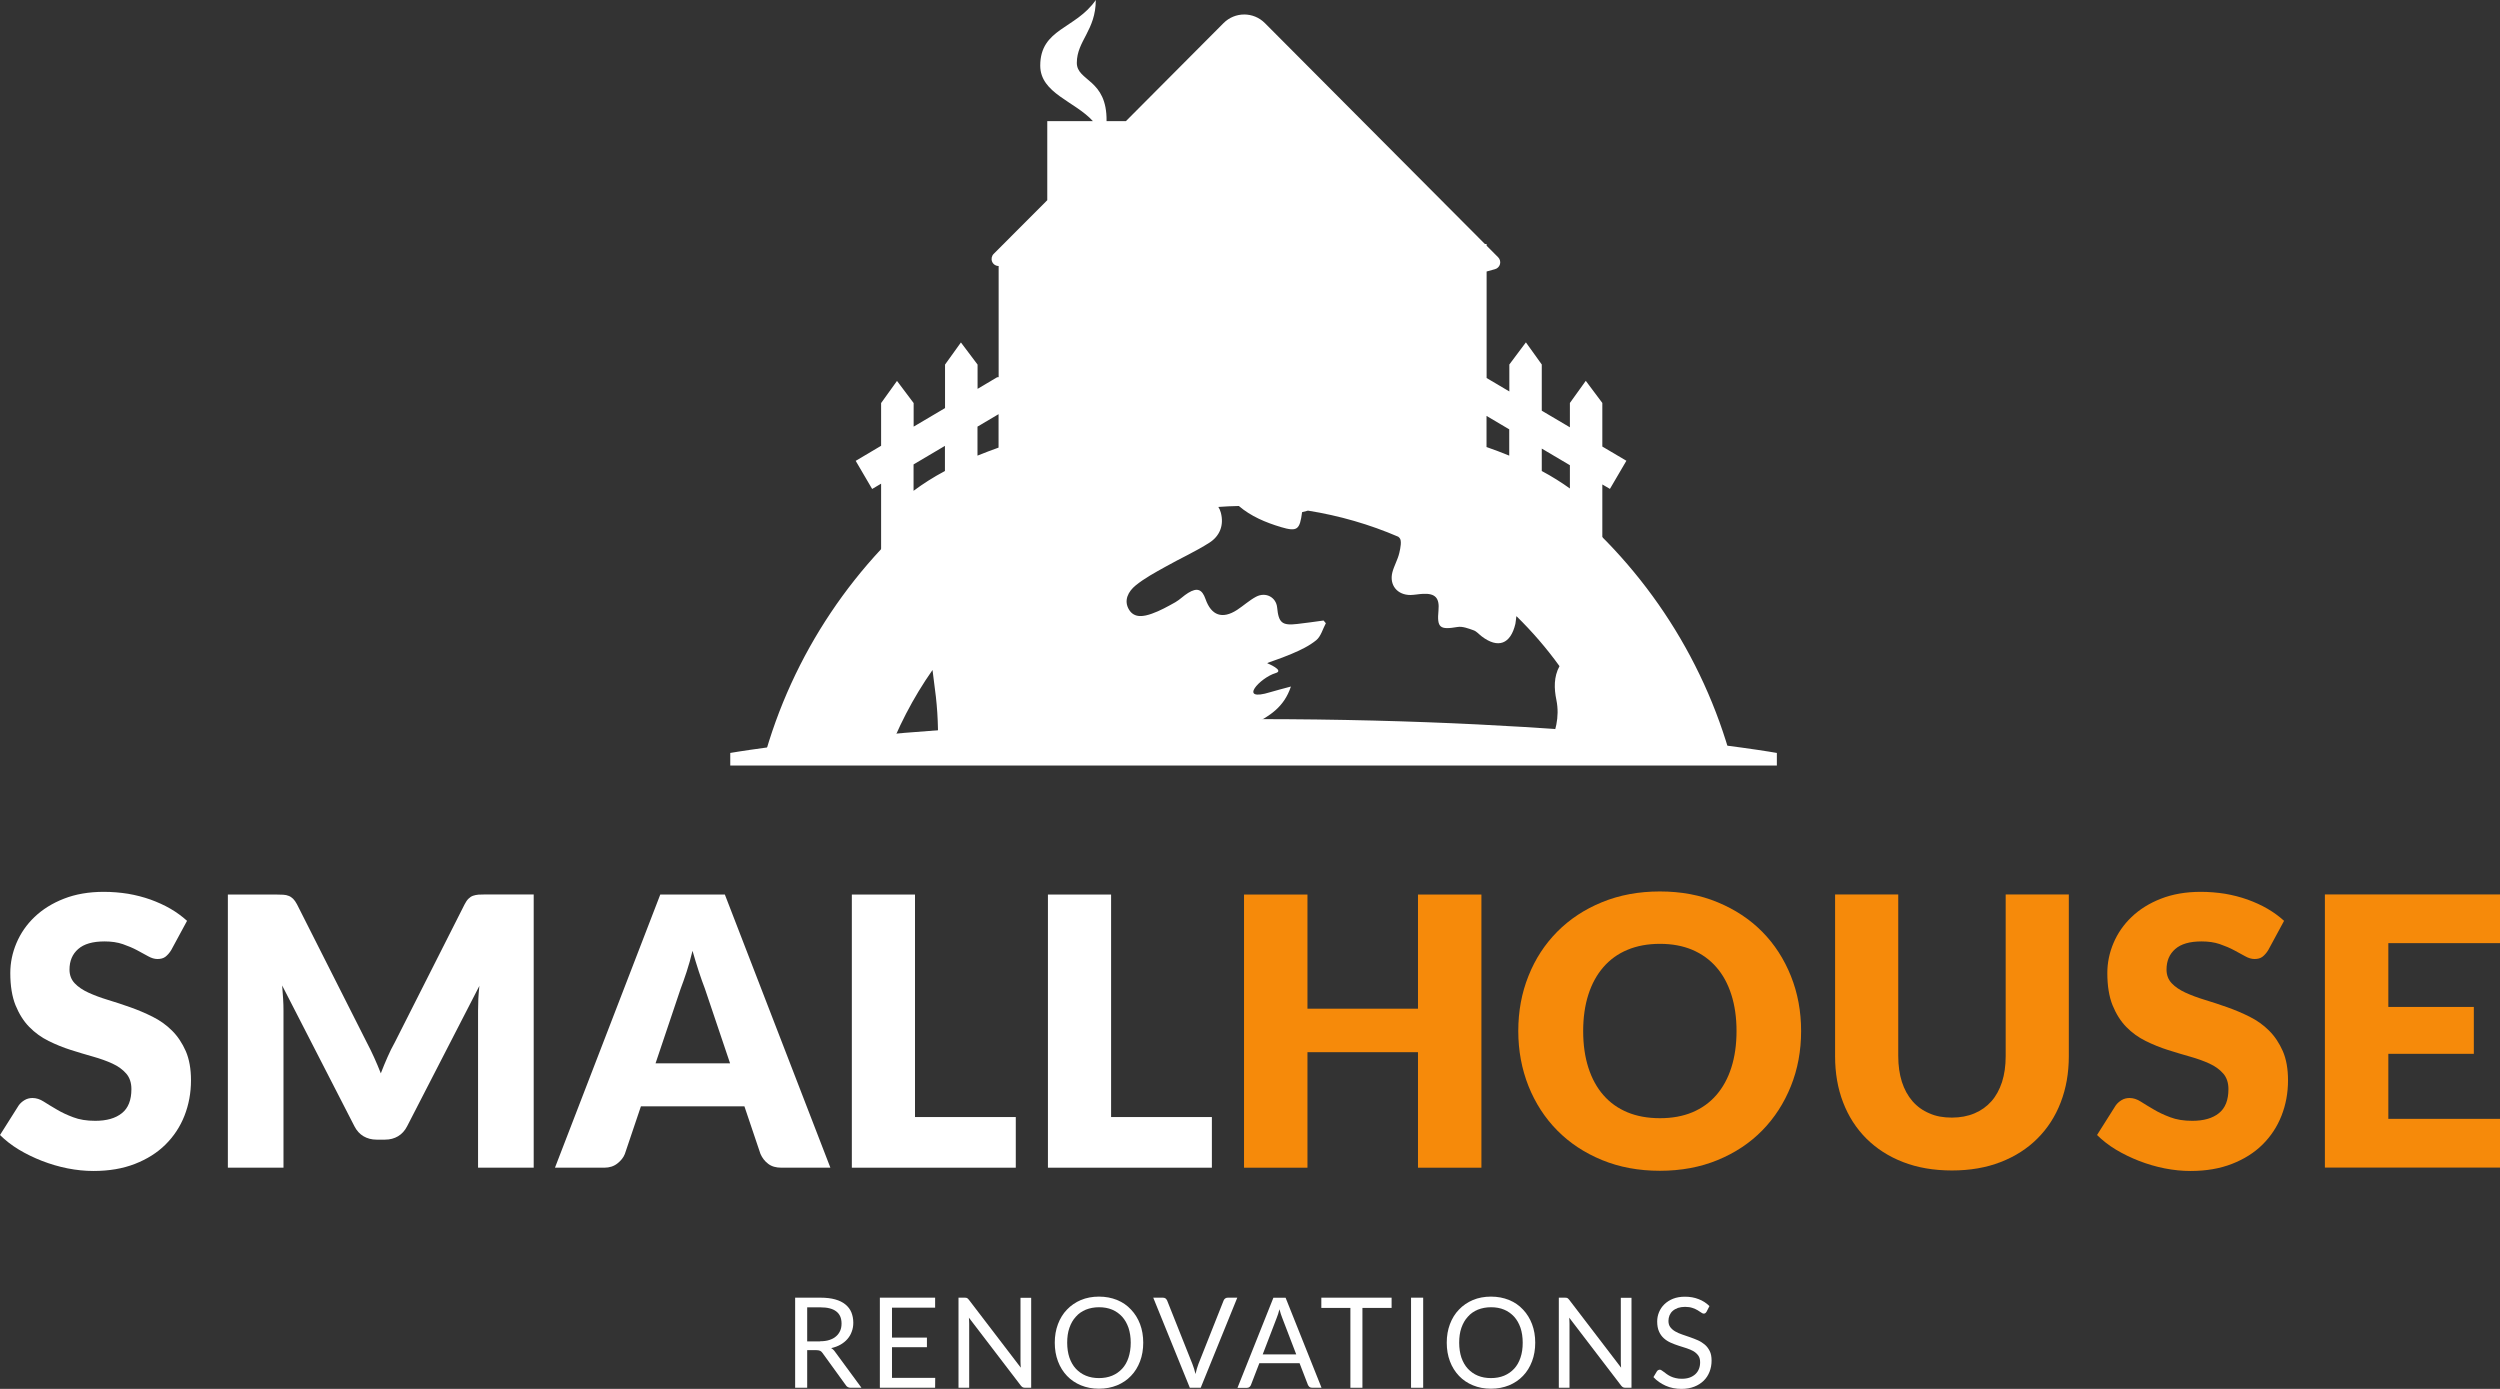
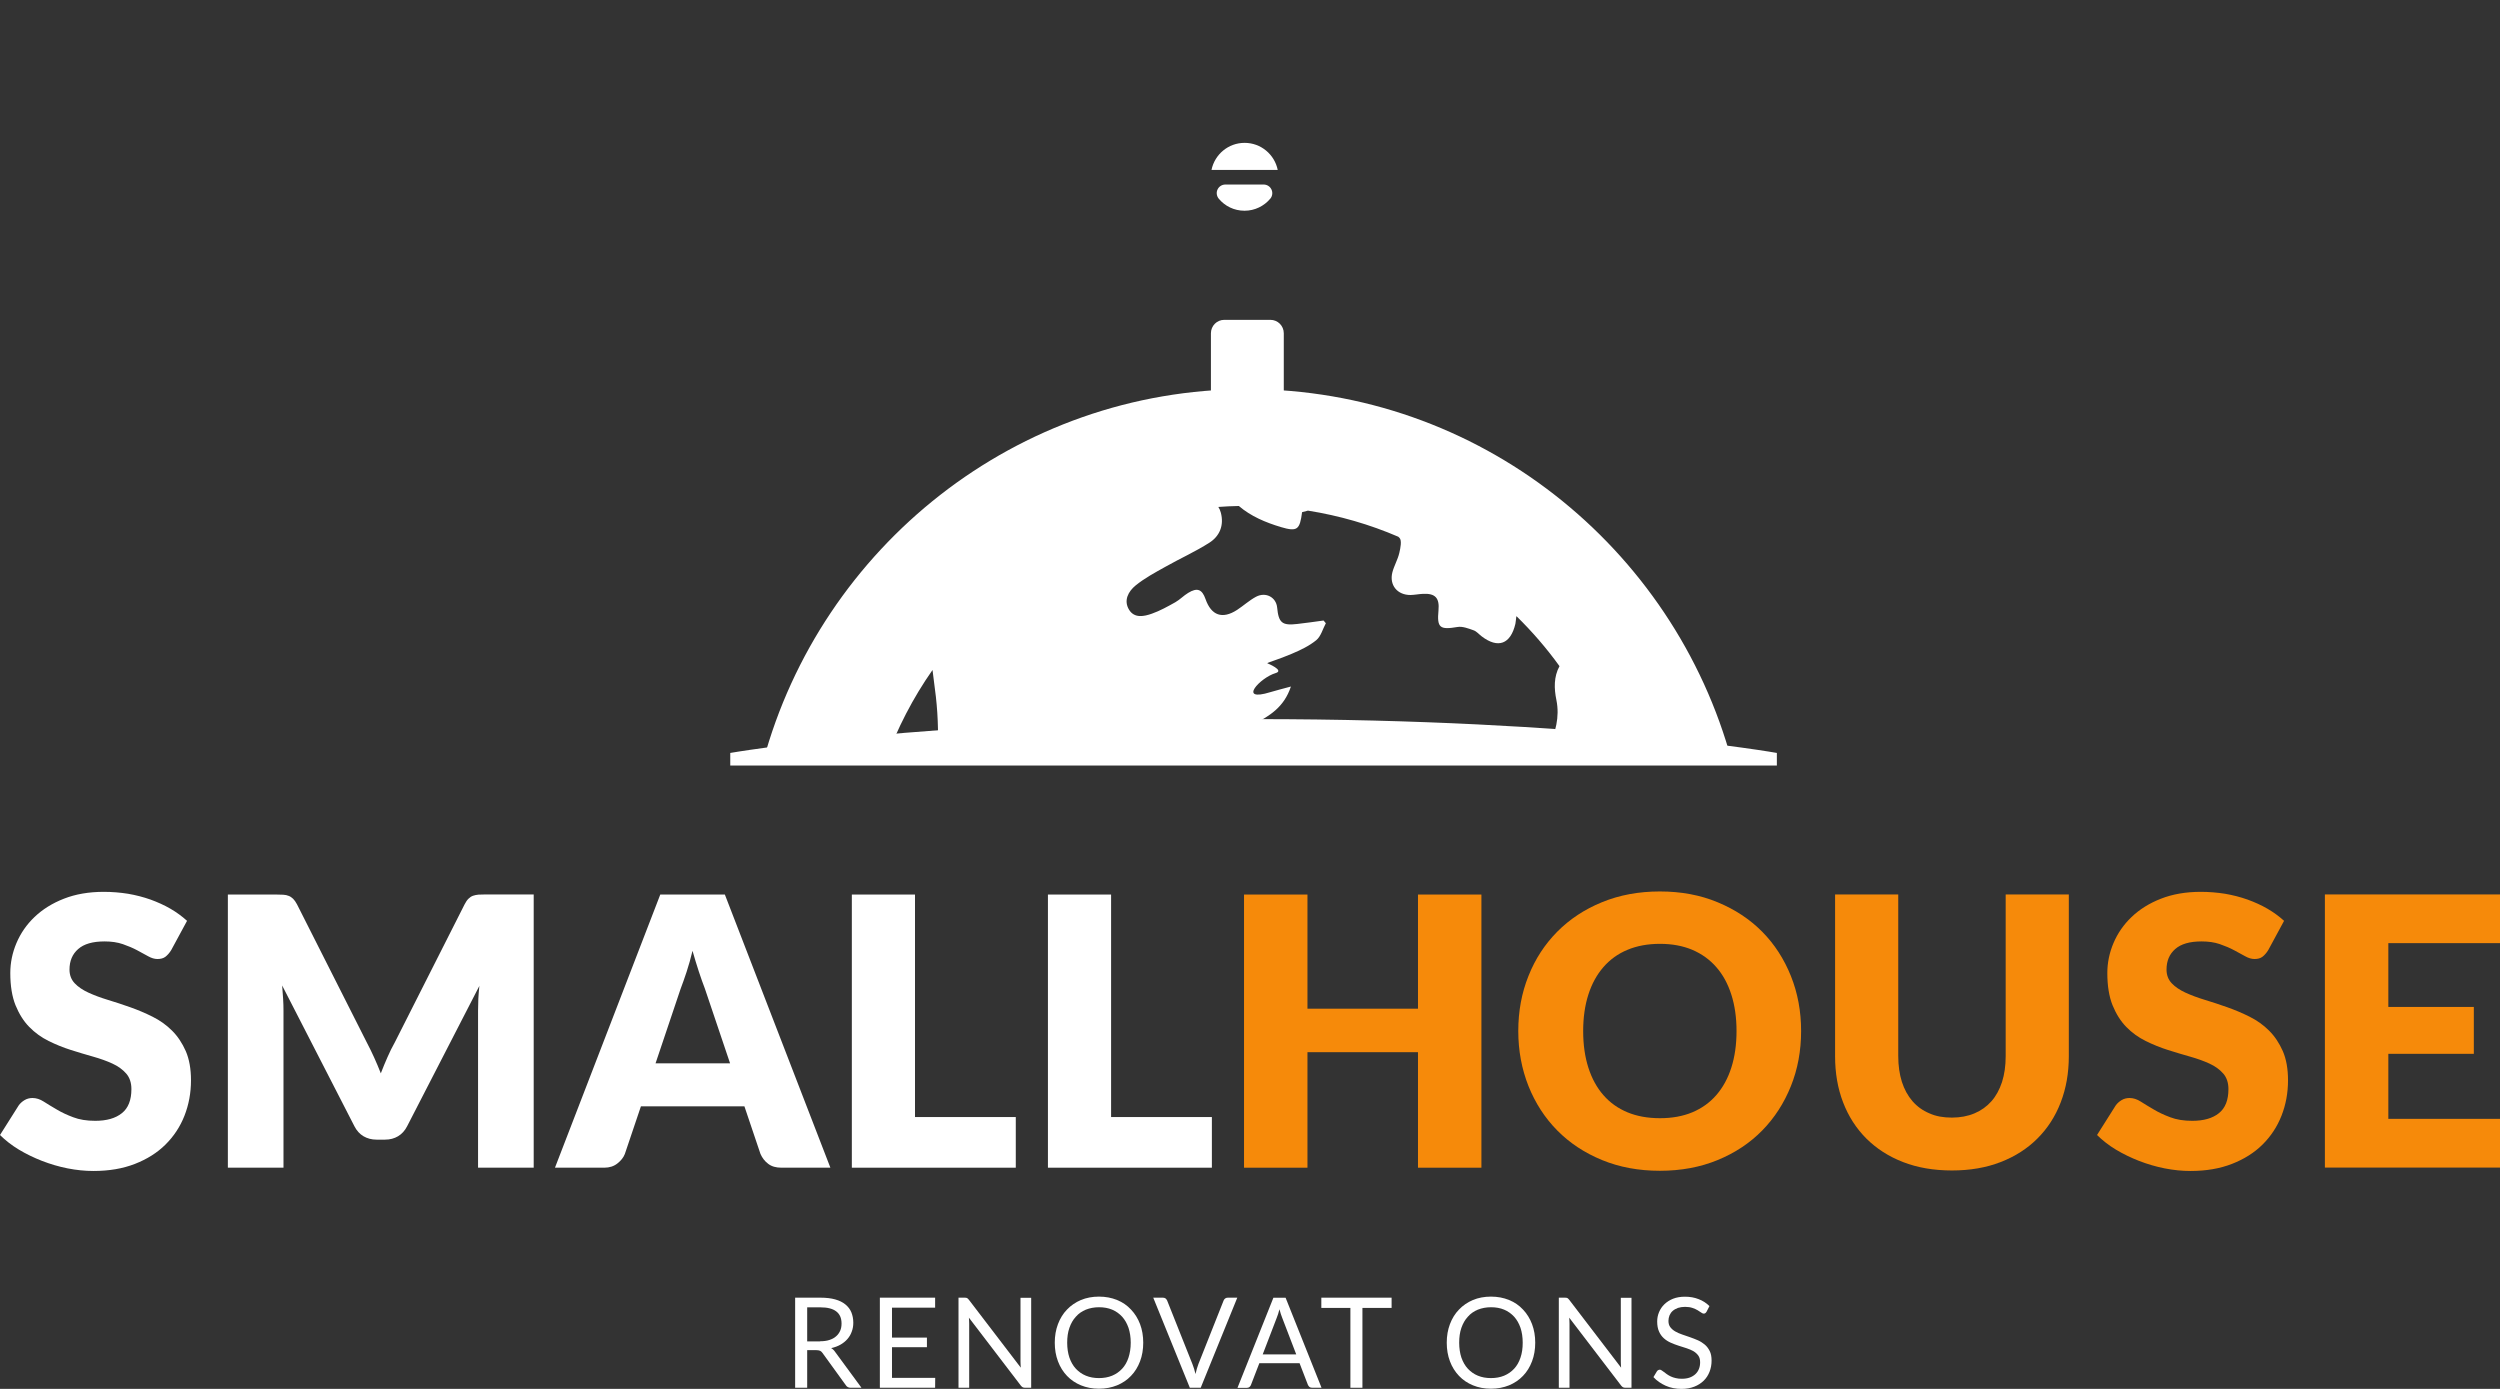
<svg xmlns="http://www.w3.org/2000/svg" width="144" height="80" viewBox="0 0 144 80" fill="none">
  <rect x="0" y="0" width="144" height="80" fill="#333333" stroke="none" />
  <path d="M50.996 43.831C51.678 41.96 52.587 40.196 53.713 38.592C53.78 39.115 53.846 39.628 53.907 40.134C54.046 41.37 54.062 42.601 53.985 43.831H70.386C70.708 42.979 71.307 42.205 72.249 41.699C73.098 41.242 73.952 40.763 74.357 39.544C73.874 39.678 73.519 39.761 73.175 39.867C71.251 40.463 72.593 39.026 73.475 38.77C74.013 38.614 72.993 38.203 72.993 38.203C73.015 38.158 73.669 37.974 74.395 37.663C74.894 37.451 75.405 37.212 75.82 36.872C76.087 36.649 76.192 36.226 76.369 35.898C76.325 35.848 76.281 35.797 76.236 35.742C75.732 35.809 75.222 35.887 74.711 35.942C73.847 36.042 73.647 35.87 73.564 34.996C73.508 34.4 72.904 34.072 72.338 34.378C71.956 34.584 71.623 34.89 71.257 35.13C70.409 35.681 69.771 35.458 69.438 34.506C69.239 33.938 68.961 33.832 68.44 34.15C68.18 34.306 67.963 34.539 67.697 34.69C67.259 34.935 66.821 35.18 66.35 35.347C65.895 35.508 65.346 35.625 65.036 35.124C64.703 34.584 64.997 34.06 65.413 33.721C65.934 33.298 66.538 32.975 67.126 32.647C67.963 32.173 68.85 31.778 69.66 31.26C70.253 30.882 70.514 30.258 70.32 29.529C70.287 29.401 70.237 29.295 70.176 29.2C70.564 29.173 70.958 29.15 71.357 29.145C72.055 29.741 72.893 30.091 73.774 30.358C74.734 30.642 74.867 30.509 75 29.501C75.111 29.473 75.227 29.445 75.338 29.412C77.151 29.701 78.898 30.208 80.539 30.915C80.561 30.937 80.589 30.96 80.611 30.982C80.755 31.127 80.667 31.567 80.6 31.85C80.511 32.234 80.301 32.585 80.201 32.964C80.012 33.704 80.489 34.278 81.249 34.272C81.487 34.267 81.726 34.216 81.97 34.205C82.674 34.172 82.923 34.445 82.857 35.157C82.763 36.165 82.934 36.287 83.949 36.115C84.237 36.065 84.576 36.198 84.875 36.304C85.053 36.365 85.191 36.538 85.347 36.655C86.289 37.373 87.01 37.106 87.287 35.931C87.315 35.803 87.315 35.664 87.337 35.536C87.343 35.519 87.343 35.508 87.348 35.491C88.252 36.377 89.084 37.34 89.827 38.37C89.494 38.982 89.511 39.656 89.649 40.324C89.849 41.32 89.588 42.189 89.2 43.063C89.084 43.319 88.967 43.58 88.851 43.837H99.752C96.414 31.511 85.175 22.414 71.856 22.414C58.537 22.414 47.298 31.511 43.96 43.837H50.996V43.831Z" fill="white" />
-   <path d="M59.713 32.235C60.084 29.874 61.775 27.653 64.77 27.386C73.237 26.629 82.43 27.319 89.511 32.235H92.294V27.904L92.732 28.16L93.68 26.54L92.294 25.721V23.21L91.341 21.936L90.426 23.21V24.613L88.806 23.656V20.995L87.892 19.72L86.938 20.995V22.548L85.629 21.774V15.639L86.112 15.505C86.256 15.466 86.361 15.355 86.4 15.216C86.439 15.071 86.394 14.921 86.295 14.821L85.629 14.153V14.053H85.529L72.859 1.332C72.2 0.669 71.135 0.669 70.475 1.332L64.853 6.977H63.738C63.772 4.538 62.025 4.694 62.025 3.62C62.025 2.356 63.117 1.749 63.117 0.001C61.958 1.682 59.918 1.638 59.918 3.781C59.918 5.373 61.919 5.835 62.951 6.977H60.323V11.531L57.234 14.626C57.118 14.743 57.084 14.921 57.145 15.071C57.206 15.222 57.356 15.322 57.522 15.322V21.724L57.434 21.73L56.308 22.398V21L55.349 19.725L54.434 21V23.506L52.626 24.574V23.216L51.667 21.941L50.752 23.216V25.677L49.288 26.545L50.236 28.165L50.752 27.859V32.235H59.713ZM88.806 25.838L90.426 26.796V28.137C89.938 27.787 89.4 27.447 88.806 27.13V25.838ZM85.624 23.956L86.932 24.73V26.244C86.511 26.072 86.073 25.905 85.624 25.749V23.956ZM56.303 24.574L57.517 23.856V25.782C57.101 25.933 56.696 26.083 56.303 26.244V24.574ZM52.621 26.751L54.428 25.682V27.13C53.758 27.486 53.159 27.87 52.621 28.271V26.751Z" fill="white" />
  <path d="M102.347 44.093H42.063V43.369C42.063 43.369 53.247 41.421 72.338 41.421C91.429 41.421 102.347 43.369 102.347 43.369V44.093Z" fill="white" />
  <path d="M73.941 24.357H69.749V19.197C69.749 18.768 70.093 18.423 70.519 18.423H73.175C73.603 18.423 73.946 18.768 73.946 19.197V24.357H73.941Z" fill="white" />
  <path d="M70.58 10.629C70.386 10.629 70.214 10.74 70.131 10.913C70.048 11.085 70.076 11.291 70.198 11.442C70.553 11.87 71.085 12.138 71.684 12.138C72.283 12.138 72.815 11.865 73.17 11.442C73.292 11.297 73.32 11.091 73.236 10.913C73.153 10.74 72.981 10.629 72.787 10.629H70.58Z" fill="white" />
  <path d="M73.597 9.788C73.414 8.898 72.632 8.229 71.689 8.229C70.747 8.229 69.965 8.898 69.782 9.788H73.597Z" fill="white" />
  <path d="M9.864 54.722C9.759 54.894 9.642 55.022 9.526 55.111C9.409 55.2 9.254 55.239 9.071 55.239C8.905 55.239 8.727 55.189 8.539 55.083C8.35 54.978 8.134 54.861 7.896 54.733C7.657 54.605 7.38 54.488 7.075 54.382C6.765 54.276 6.415 54.226 6.022 54.226C5.34 54.226 4.835 54.371 4.502 54.666C4.17 54.955 4.003 55.351 4.003 55.846C4.003 56.163 4.103 56.425 4.303 56.637C4.502 56.848 4.768 57.026 5.096 57.177C5.423 57.327 5.794 57.466 6.216 57.594C6.637 57.722 7.064 57.861 7.502 58.017C7.94 58.173 8.367 58.351 8.788 58.563C9.21 58.774 9.581 59.036 9.909 59.364C10.236 59.687 10.496 60.083 10.701 60.545C10.901 61.007 11.001 61.569 11.001 62.226C11.001 62.955 10.873 63.635 10.624 64.269C10.374 64.904 10.008 65.455 9.531 65.928C9.055 66.401 8.467 66.769 7.768 67.042C7.07 67.314 6.277 67.448 5.384 67.448C4.896 67.448 4.402 67.398 3.892 67.298C3.388 67.198 2.9 67.053 2.423 66.869C1.952 66.685 1.503 66.468 1.087 66.218C0.671 65.967 0.31 65.683 -0 65.377L1.076 63.673C1.164 63.551 1.275 63.451 1.414 63.367C1.552 63.284 1.708 63.245 1.868 63.245C2.085 63.245 2.301 63.312 2.517 63.451C2.733 63.59 2.983 63.74 3.26 63.902C3.538 64.069 3.854 64.219 4.214 64.353C4.574 64.492 4.996 64.559 5.484 64.559C6.144 64.559 6.654 64.414 7.02 64.119C7.386 63.829 7.569 63.367 7.569 62.733C7.569 62.365 7.469 62.065 7.269 61.836C7.07 61.608 6.803 61.413 6.476 61.263C6.149 61.113 5.778 60.979 5.362 60.862C4.946 60.745 4.519 60.617 4.081 60.478C3.643 60.339 3.216 60.166 2.8 59.96C2.384 59.754 2.013 59.487 1.686 59.153C1.358 58.819 1.098 58.401 0.893 57.9C0.693 57.399 0.593 56.781 0.593 56.047C0.593 55.456 0.71 54.883 0.948 54.321C1.186 53.758 1.53 53.257 1.99 52.818C2.451 52.378 3.011 52.027 3.682 51.765C4.347 51.504 5.112 51.37 5.972 51.37C6.454 51.37 6.92 51.409 7.375 51.481C7.829 51.559 8.262 51.671 8.672 51.816C9.082 51.966 9.465 52.138 9.82 52.344C10.175 52.55 10.491 52.784 10.774 53.04L9.864 54.722Z" fill="white" />
  <path d="M30.741 51.525V67.258H27.536V58.211C27.536 58 27.541 57.777 27.552 57.532C27.563 57.287 27.586 57.037 27.613 56.786L23.449 64.875C23.322 65.126 23.144 65.32 22.928 65.448C22.712 65.577 22.462 65.643 22.179 65.643H21.686C21.409 65.643 21.159 65.577 20.937 65.448C20.721 65.32 20.544 65.126 20.416 64.875L16.252 56.764C16.274 57.025 16.291 57.276 16.307 57.526C16.324 57.777 16.329 58.005 16.329 58.211V67.258H13.125V51.525H15.897C16.052 51.525 16.191 51.531 16.313 51.536C16.429 51.542 16.535 51.564 16.629 51.603C16.723 51.636 16.806 51.698 16.884 51.77C16.962 51.848 17.034 51.954 17.106 52.087L21.137 60.065C21.281 60.338 21.42 60.622 21.553 60.917C21.686 61.212 21.813 61.513 21.935 61.824C22.057 61.507 22.185 61.195 22.318 60.895C22.451 60.594 22.59 60.304 22.745 60.032L26.765 52.082C26.837 51.943 26.909 51.837 26.987 51.764C27.064 51.687 27.148 51.631 27.242 51.597C27.336 51.564 27.441 51.542 27.558 51.531C27.674 51.525 27.813 51.52 27.974 51.52H30.741V51.525Z" fill="white" />
  <path d="M47.83 67.259H45.013C44.697 67.259 44.442 67.187 44.248 67.036C44.054 66.892 43.909 66.702 43.804 66.469L42.878 63.724H36.917L35.991 66.469C35.914 66.669 35.77 66.853 35.564 67.014C35.359 67.176 35.11 67.259 34.805 67.259H31.966L38.032 51.526H41.752L47.83 67.259ZM42.052 61.247L40.599 56.938C40.494 56.665 40.377 56.342 40.255 55.969C40.133 55.596 40.011 55.195 39.889 54.767C39.784 55.206 39.668 55.613 39.546 55.986C39.424 56.359 39.307 56.681 39.202 56.96L37.76 61.247H42.052Z" fill="white" />
  <path d="M58.509 64.342V67.259H49.066V51.526H52.704V64.342H58.509Z" fill="white" />
  <path d="M69.804 64.342V67.259H60.361V51.526H63.999V64.342H69.804Z" fill="white" />
  <path d="M85.33 51.526V67.259H81.676V60.606H75.31V67.259H71.656V51.526H75.31V58.101H81.676V51.526H85.33Z" fill="#F68A0A" />
  <path d="M103.744 59.387C103.744 60.522 103.55 61.58 103.156 62.56C102.763 63.54 102.214 64.391 101.504 65.115C100.794 65.839 99.94 66.407 98.937 66.819C97.939 67.231 96.824 67.437 95.61 67.437C94.39 67.437 93.281 67.231 92.278 66.819C91.274 66.407 90.414 65.839 89.699 65.115C88.984 64.391 88.435 63.54 88.041 62.56C87.653 61.58 87.453 60.522 87.453 59.387C87.453 58.251 87.647 57.193 88.041 56.213C88.429 55.233 88.984 54.387 89.699 53.664C90.414 52.945 91.268 52.378 92.278 51.966C93.281 51.554 94.39 51.348 95.61 51.348C96.83 51.348 97.939 51.554 98.937 51.971C99.935 52.383 100.794 52.951 101.504 53.669C102.214 54.387 102.763 55.239 103.156 56.219C103.55 57.204 103.744 58.257 103.744 59.387ZM100.024 59.387C100.024 58.607 99.924 57.911 99.724 57.288C99.525 56.664 99.236 56.135 98.859 55.707C98.482 55.273 98.022 54.944 97.478 54.71C96.935 54.482 96.314 54.365 95.615 54.365C94.911 54.365 94.285 54.482 93.741 54.71C93.192 54.938 92.732 55.273 92.355 55.707C91.978 56.141 91.69 56.664 91.49 57.288C91.29 57.911 91.191 58.613 91.191 59.387C91.191 60.172 91.29 60.873 91.49 61.497C91.69 62.12 91.978 62.649 92.355 63.078C92.732 63.512 93.192 63.84 93.741 64.069C94.29 64.297 94.917 64.408 95.615 64.408C96.309 64.408 96.93 64.297 97.478 64.069C98.022 63.84 98.482 63.512 98.859 63.078C99.236 62.643 99.525 62.12 99.724 61.497C99.924 60.873 100.024 60.172 100.024 59.387Z" fill="#F68A0A" />
  <path d="M112.422 64.374C112.91 64.374 113.348 64.291 113.73 64.129C114.113 63.968 114.44 63.734 114.706 63.433C114.972 63.133 115.172 62.76 115.316 62.325C115.455 61.891 115.527 61.396 115.527 60.839V51.52H119.164V60.839C119.164 61.802 119.009 62.687 118.698 63.495C118.388 64.302 117.939 64.998 117.357 65.577C116.774 66.161 116.07 66.612 115.238 66.935C114.407 67.258 113.47 67.419 112.433 67.419C111.385 67.419 110.448 67.258 109.616 66.935C108.784 66.612 108.08 66.156 107.498 65.577C106.916 64.992 106.472 64.302 106.162 63.495C105.851 62.687 105.701 61.802 105.701 60.839V51.52H109.339V60.828C109.339 61.385 109.411 61.874 109.549 62.314C109.688 62.748 109.893 63.121 110.159 63.428C110.426 63.734 110.747 63.968 111.135 64.129C111.501 64.296 111.934 64.374 112.422 64.374Z" fill="#F68A0A" />
  <path d="M130.653 54.722C130.548 54.894 130.432 55.022 130.315 55.111C130.199 55.2 130.043 55.239 129.86 55.239C129.694 55.239 129.517 55.189 129.328 55.083C129.14 54.978 128.923 54.861 128.685 54.733C128.447 54.605 128.169 54.488 127.864 54.382C127.554 54.276 127.204 54.226 126.811 54.226C126.129 54.226 125.624 54.371 125.291 54.666C124.959 54.955 124.792 55.351 124.792 55.846C124.792 56.163 124.892 56.425 125.092 56.637C125.291 56.848 125.558 57.026 125.885 57.177C126.212 57.327 126.583 57.466 127.005 57.594C127.426 57.722 127.853 57.861 128.291 58.017C128.729 58.173 129.156 58.351 129.578 58.563C129.999 58.774 130.371 59.036 130.698 59.364C131.025 59.687 131.285 60.083 131.491 60.545C131.69 61.007 131.79 61.569 131.79 62.226C131.79 62.955 131.663 63.635 131.413 64.269C131.163 64.904 130.798 65.455 130.321 65.928C129.844 66.401 129.256 66.769 128.557 67.042C127.859 67.314 127.066 67.448 126.173 67.448C125.685 67.448 125.192 67.398 124.682 67.298C124.177 67.198 123.689 67.053 123.212 66.869C122.741 66.685 122.292 66.468 121.876 66.218C121.46 65.967 121.1 65.683 120.789 65.377L121.865 63.673C121.953 63.551 122.064 63.451 122.203 63.367C122.342 63.284 122.497 63.245 122.658 63.245C122.874 63.245 123.09 63.312 123.306 63.451C123.523 63.59 123.772 63.74 124.049 63.902C124.327 64.069 124.643 64.219 125.003 64.353C125.364 64.492 125.785 64.559 126.273 64.559C126.933 64.559 127.443 64.414 127.809 64.119C128.175 63.829 128.358 63.367 128.358 62.733C128.358 62.365 128.258 62.065 128.058 61.836C127.859 61.608 127.593 61.413 127.265 61.263C126.938 61.113 126.567 60.979 126.151 60.862C125.735 60.745 125.308 60.617 124.87 60.478C124.432 60.339 124.005 60.166 123.589 59.96C123.173 59.754 122.802 59.487 122.475 59.153C122.148 58.819 121.887 58.401 121.682 57.9C121.482 57.399 121.382 56.781 121.382 56.047C121.382 55.456 121.499 54.883 121.737 54.321C121.976 53.758 122.319 53.257 122.78 52.818C123.24 52.378 123.8 52.027 124.471 51.765C125.136 51.504 125.901 51.37 126.761 51.37C127.243 51.37 127.709 51.409 128.164 51.481C128.618 51.559 129.051 51.671 129.461 51.816C129.872 51.966 130.254 52.138 130.609 52.344C130.964 52.55 131.28 52.784 131.563 53.04L130.653 54.722Z" fill="#F68A0A" />
  <path d="M137.568 54.331V58H142.492V60.7H137.568V64.446H144V67.252H133.914V51.52H144V54.325H137.568V54.331Z" fill="#F68A0A" />
  <path d="M49.621 79.935H49C48.872 79.935 48.778 79.885 48.717 79.784L47.375 77.93C47.336 77.875 47.292 77.83 47.242 77.808C47.198 77.786 47.12 77.769 47.026 77.769H46.494V79.935H45.8V74.746H47.259C47.586 74.746 47.869 74.779 48.107 74.846C48.346 74.913 48.54 75.008 48.695 75.136C48.85 75.264 48.967 75.414 49.039 75.592C49.111 75.77 49.15 75.971 49.15 76.188C49.15 76.372 49.122 76.544 49.061 76.7C49.005 76.862 48.922 77.001 48.811 77.129C48.7 77.257 48.567 77.363 48.412 77.452C48.257 77.541 48.074 77.608 47.874 77.652C47.963 77.702 48.041 77.775 48.107 77.875L49.621 79.935ZM47.231 77.257C47.431 77.257 47.614 77.235 47.769 77.184C47.924 77.134 48.052 77.068 48.157 76.973C48.262 76.884 48.34 76.773 48.395 76.65C48.451 76.522 48.473 76.388 48.473 76.233C48.473 75.926 48.373 75.692 48.168 75.537C47.968 75.381 47.664 75.303 47.259 75.303H46.494V77.263H47.231V77.257Z" fill="white" />
  <path d="M53.868 79.361L53.863 79.935H50.68V74.746H53.863V75.32H51.379V77.045H53.391V77.597H51.379V79.367H53.868V79.361Z" fill="white" />
  <path d="M59.396 74.746V79.935H59.047C58.992 79.935 58.947 79.924 58.908 79.907C58.87 79.885 58.836 79.857 58.797 79.807L55.809 75.898C55.814 75.96 55.82 76.015 55.82 76.077C55.82 76.132 55.825 76.188 55.825 76.238V79.935H55.21V74.746H55.57C55.604 74.746 55.626 74.746 55.648 74.752C55.67 74.757 55.687 74.763 55.703 74.768C55.72 74.779 55.737 74.791 55.753 74.807C55.77 74.824 55.787 74.841 55.809 74.869L58.797 78.777C58.792 78.716 58.786 78.654 58.786 78.593C58.781 78.532 58.781 78.476 58.781 78.426V74.752H59.396V74.746Z" fill="white" />
  <path d="M65.85 77.34C65.85 77.73 65.79 78.086 65.668 78.409C65.546 78.732 65.374 79.016 65.146 79.25C64.925 79.484 64.653 79.667 64.342 79.795C64.026 79.923 63.682 79.99 63.3 79.99C62.923 79.99 62.574 79.923 62.263 79.795C61.953 79.667 61.681 79.484 61.459 79.25C61.237 79.016 61.06 78.737 60.938 78.409C60.816 78.086 60.755 77.73 60.755 77.34C60.755 76.95 60.816 76.594 60.938 76.271C61.06 75.948 61.232 75.664 61.459 75.431C61.681 75.197 61.953 75.013 62.263 74.879C62.574 74.751 62.923 74.685 63.3 74.685C63.682 74.685 64.026 74.751 64.342 74.879C64.658 75.007 64.925 75.191 65.146 75.431C65.368 75.664 65.546 75.948 65.668 76.271C65.79 76.594 65.85 76.95 65.85 77.34ZM65.13 77.34C65.13 77.023 65.085 76.733 65.002 76.483C64.913 76.227 64.791 76.015 64.636 75.843C64.475 75.67 64.287 75.531 64.06 75.436C63.832 75.341 63.583 75.297 63.3 75.297C63.023 75.297 62.773 75.347 62.546 75.436C62.319 75.531 62.124 75.664 61.969 75.843C61.808 76.015 61.686 76.232 61.598 76.483C61.509 76.739 61.47 77.023 61.47 77.34C61.47 77.657 61.514 77.947 61.598 78.197C61.686 78.448 61.808 78.665 61.969 78.838C62.13 79.01 62.324 79.149 62.546 79.239C62.773 79.333 63.023 79.378 63.3 79.378C63.577 79.378 63.832 79.333 64.06 79.239C64.287 79.144 64.475 79.01 64.636 78.838C64.797 78.665 64.919 78.448 65.002 78.197C65.085 77.941 65.13 77.657 65.13 77.34Z" fill="white" />
  <path d="M71.268 74.746L69.161 79.935H68.534L66.427 74.746H66.987C67.048 74.746 67.098 74.763 67.137 74.791C67.176 74.824 67.204 74.863 67.226 74.908L68.684 78.571C68.717 78.654 68.745 78.743 68.778 78.838C68.806 78.933 68.834 79.038 68.862 79.144C68.884 79.038 68.911 78.938 68.939 78.838C68.967 78.743 68.995 78.654 69.028 78.571L70.481 74.908C70.497 74.869 70.525 74.83 70.564 74.796C70.608 74.763 70.658 74.746 70.719 74.746H71.268Z" fill="white" />
  <path d="M76.12 79.934H75.576C75.515 79.934 75.465 79.917 75.427 79.889C75.388 79.856 75.36 79.817 75.338 79.773L74.855 78.52H72.538L72.055 79.773C72.039 79.817 72.011 79.856 71.972 79.889C71.933 79.923 71.883 79.94 71.822 79.94H71.279L73.347 74.751H74.051L76.12 79.934ZM74.661 78.008L73.852 75.898C73.83 75.837 73.802 75.764 73.774 75.681C73.746 75.597 73.724 75.508 73.697 75.413C73.647 75.608 73.597 75.77 73.541 75.903L72.732 78.013H74.661V78.008Z" fill="white" />
  <path d="M80.151 75.336H78.476V79.935H77.783V75.336H76.109V74.746H80.156V75.336H80.151Z" fill="white" />
-   <path d="M81.975 79.935H81.276V74.746H81.975V79.935Z" fill="white" />
  <path d="M88.429 77.34C88.429 77.73 88.368 78.086 88.246 78.409C88.124 78.732 87.952 79.016 87.725 79.25C87.503 79.484 87.231 79.667 86.921 79.795C86.605 79.923 86.261 79.99 85.879 79.99C85.496 79.99 85.152 79.923 84.842 79.795C84.531 79.667 84.259 79.484 84.038 79.25C83.816 79.016 83.638 78.737 83.516 78.409C83.394 78.086 83.333 77.73 83.333 77.34C83.333 76.95 83.394 76.594 83.516 76.271C83.638 75.948 83.81 75.664 84.038 75.431C84.259 75.197 84.531 75.013 84.842 74.879C85.152 74.751 85.501 74.685 85.879 74.685C86.261 74.685 86.605 74.751 86.921 74.879C87.237 75.007 87.503 75.191 87.725 75.431C87.947 75.664 88.124 75.948 88.246 76.271C88.368 76.594 88.429 76.95 88.429 77.34ZM87.708 77.34C87.708 77.023 87.664 76.733 87.581 76.483C87.492 76.227 87.37 76.015 87.215 75.843C87.054 75.67 86.865 75.531 86.638 75.436C86.411 75.341 86.161 75.297 85.879 75.297C85.601 75.297 85.352 75.347 85.124 75.436C84.897 75.531 84.703 75.664 84.548 75.843C84.387 76.015 84.265 76.232 84.176 76.483C84.088 76.739 84.049 77.023 84.049 77.34C84.049 77.657 84.093 77.947 84.176 78.197C84.265 78.448 84.387 78.665 84.548 78.838C84.709 79.01 84.903 79.149 85.124 79.239C85.352 79.333 85.601 79.378 85.879 79.378C86.156 79.378 86.411 79.333 86.638 79.239C86.865 79.144 87.054 79.01 87.215 78.838C87.376 78.665 87.498 78.448 87.581 78.197C87.669 77.941 87.708 77.657 87.708 77.34Z" fill="white" />
  <path d="M93.974 74.746V79.935H93.625C93.569 79.935 93.525 79.924 93.486 79.907C93.447 79.885 93.414 79.857 93.375 79.807L90.387 75.898C90.392 75.96 90.398 76.015 90.398 76.077C90.398 76.132 90.403 76.188 90.403 76.238V79.935H89.788V74.746H90.148C90.181 74.746 90.204 74.746 90.226 74.752C90.248 74.757 90.265 74.763 90.281 74.768C90.298 74.779 90.314 74.791 90.331 74.807C90.348 74.824 90.364 74.841 90.387 74.869L93.375 78.777C93.37 78.716 93.364 78.654 93.364 78.593C93.359 78.532 93.359 78.476 93.359 78.426V74.752H93.974V74.746Z" fill="white" />
  <path d="M98.299 75.553C98.277 75.587 98.255 75.615 98.227 75.637C98.199 75.654 98.171 75.665 98.133 75.665C98.094 75.665 98.044 75.642 97.989 75.603C97.933 75.564 97.867 75.52 97.783 75.47C97.7 75.42 97.6 75.375 97.484 75.336C97.368 75.297 97.223 75.275 97.062 75.275C96.907 75.275 96.769 75.297 96.647 75.336C96.53 75.381 96.43 75.436 96.347 75.509C96.264 75.581 96.209 75.665 96.164 75.765C96.125 75.865 96.103 75.971 96.103 76.082C96.103 76.227 96.136 76.349 96.209 76.444C96.281 76.539 96.375 76.622 96.491 76.689C96.608 76.756 96.741 76.817 96.891 76.867C97.04 76.917 97.19 76.967 97.345 77.023C97.501 77.079 97.65 77.134 97.8 77.201C97.95 77.268 98.077 77.352 98.199 77.452C98.316 77.552 98.41 77.68 98.482 77.825C98.554 77.969 98.587 78.153 98.587 78.37C98.587 78.599 98.549 78.81 98.471 79.01C98.393 79.211 98.282 79.383 98.133 79.528C97.983 79.673 97.805 79.79 97.589 79.873C97.373 79.957 97.129 80.001 96.857 80.001C96.519 80.001 96.214 79.94 95.942 79.818C95.671 79.695 95.432 79.534 95.238 79.322L95.438 78.988C95.454 78.96 95.482 78.938 95.51 78.921C95.538 78.905 95.571 78.894 95.604 78.894C95.638 78.894 95.671 78.905 95.71 78.933C95.748 78.96 95.793 78.988 95.843 79.027C95.893 79.066 95.954 79.105 96.015 79.155C96.081 79.2 96.153 79.244 96.236 79.283C96.32 79.322 96.414 79.356 96.519 79.378C96.624 79.406 96.746 79.417 96.874 79.417C97.04 79.417 97.19 79.395 97.318 79.35C97.445 79.306 97.556 79.239 97.65 79.155C97.739 79.072 97.811 78.972 97.856 78.855C97.905 78.738 97.927 78.61 97.927 78.465C97.927 78.309 97.894 78.181 97.822 78.081C97.75 77.981 97.656 77.897 97.545 77.83C97.428 77.763 97.295 77.708 97.146 77.658C96.996 77.613 96.846 77.563 96.691 77.513C96.536 77.463 96.386 77.407 96.236 77.34C96.087 77.274 95.954 77.19 95.837 77.084C95.721 76.978 95.626 76.85 95.56 76.695C95.488 76.539 95.454 76.344 95.454 76.116C95.454 75.932 95.488 75.754 95.56 75.581C95.632 75.409 95.732 75.258 95.87 75.125C96.009 74.991 96.175 74.885 96.369 74.807C96.569 74.729 96.796 74.69 97.051 74.69C97.34 74.69 97.6 74.735 97.839 74.83C98.077 74.919 98.282 75.052 98.465 75.23L98.299 75.553Z" fill="white" />
</svg>